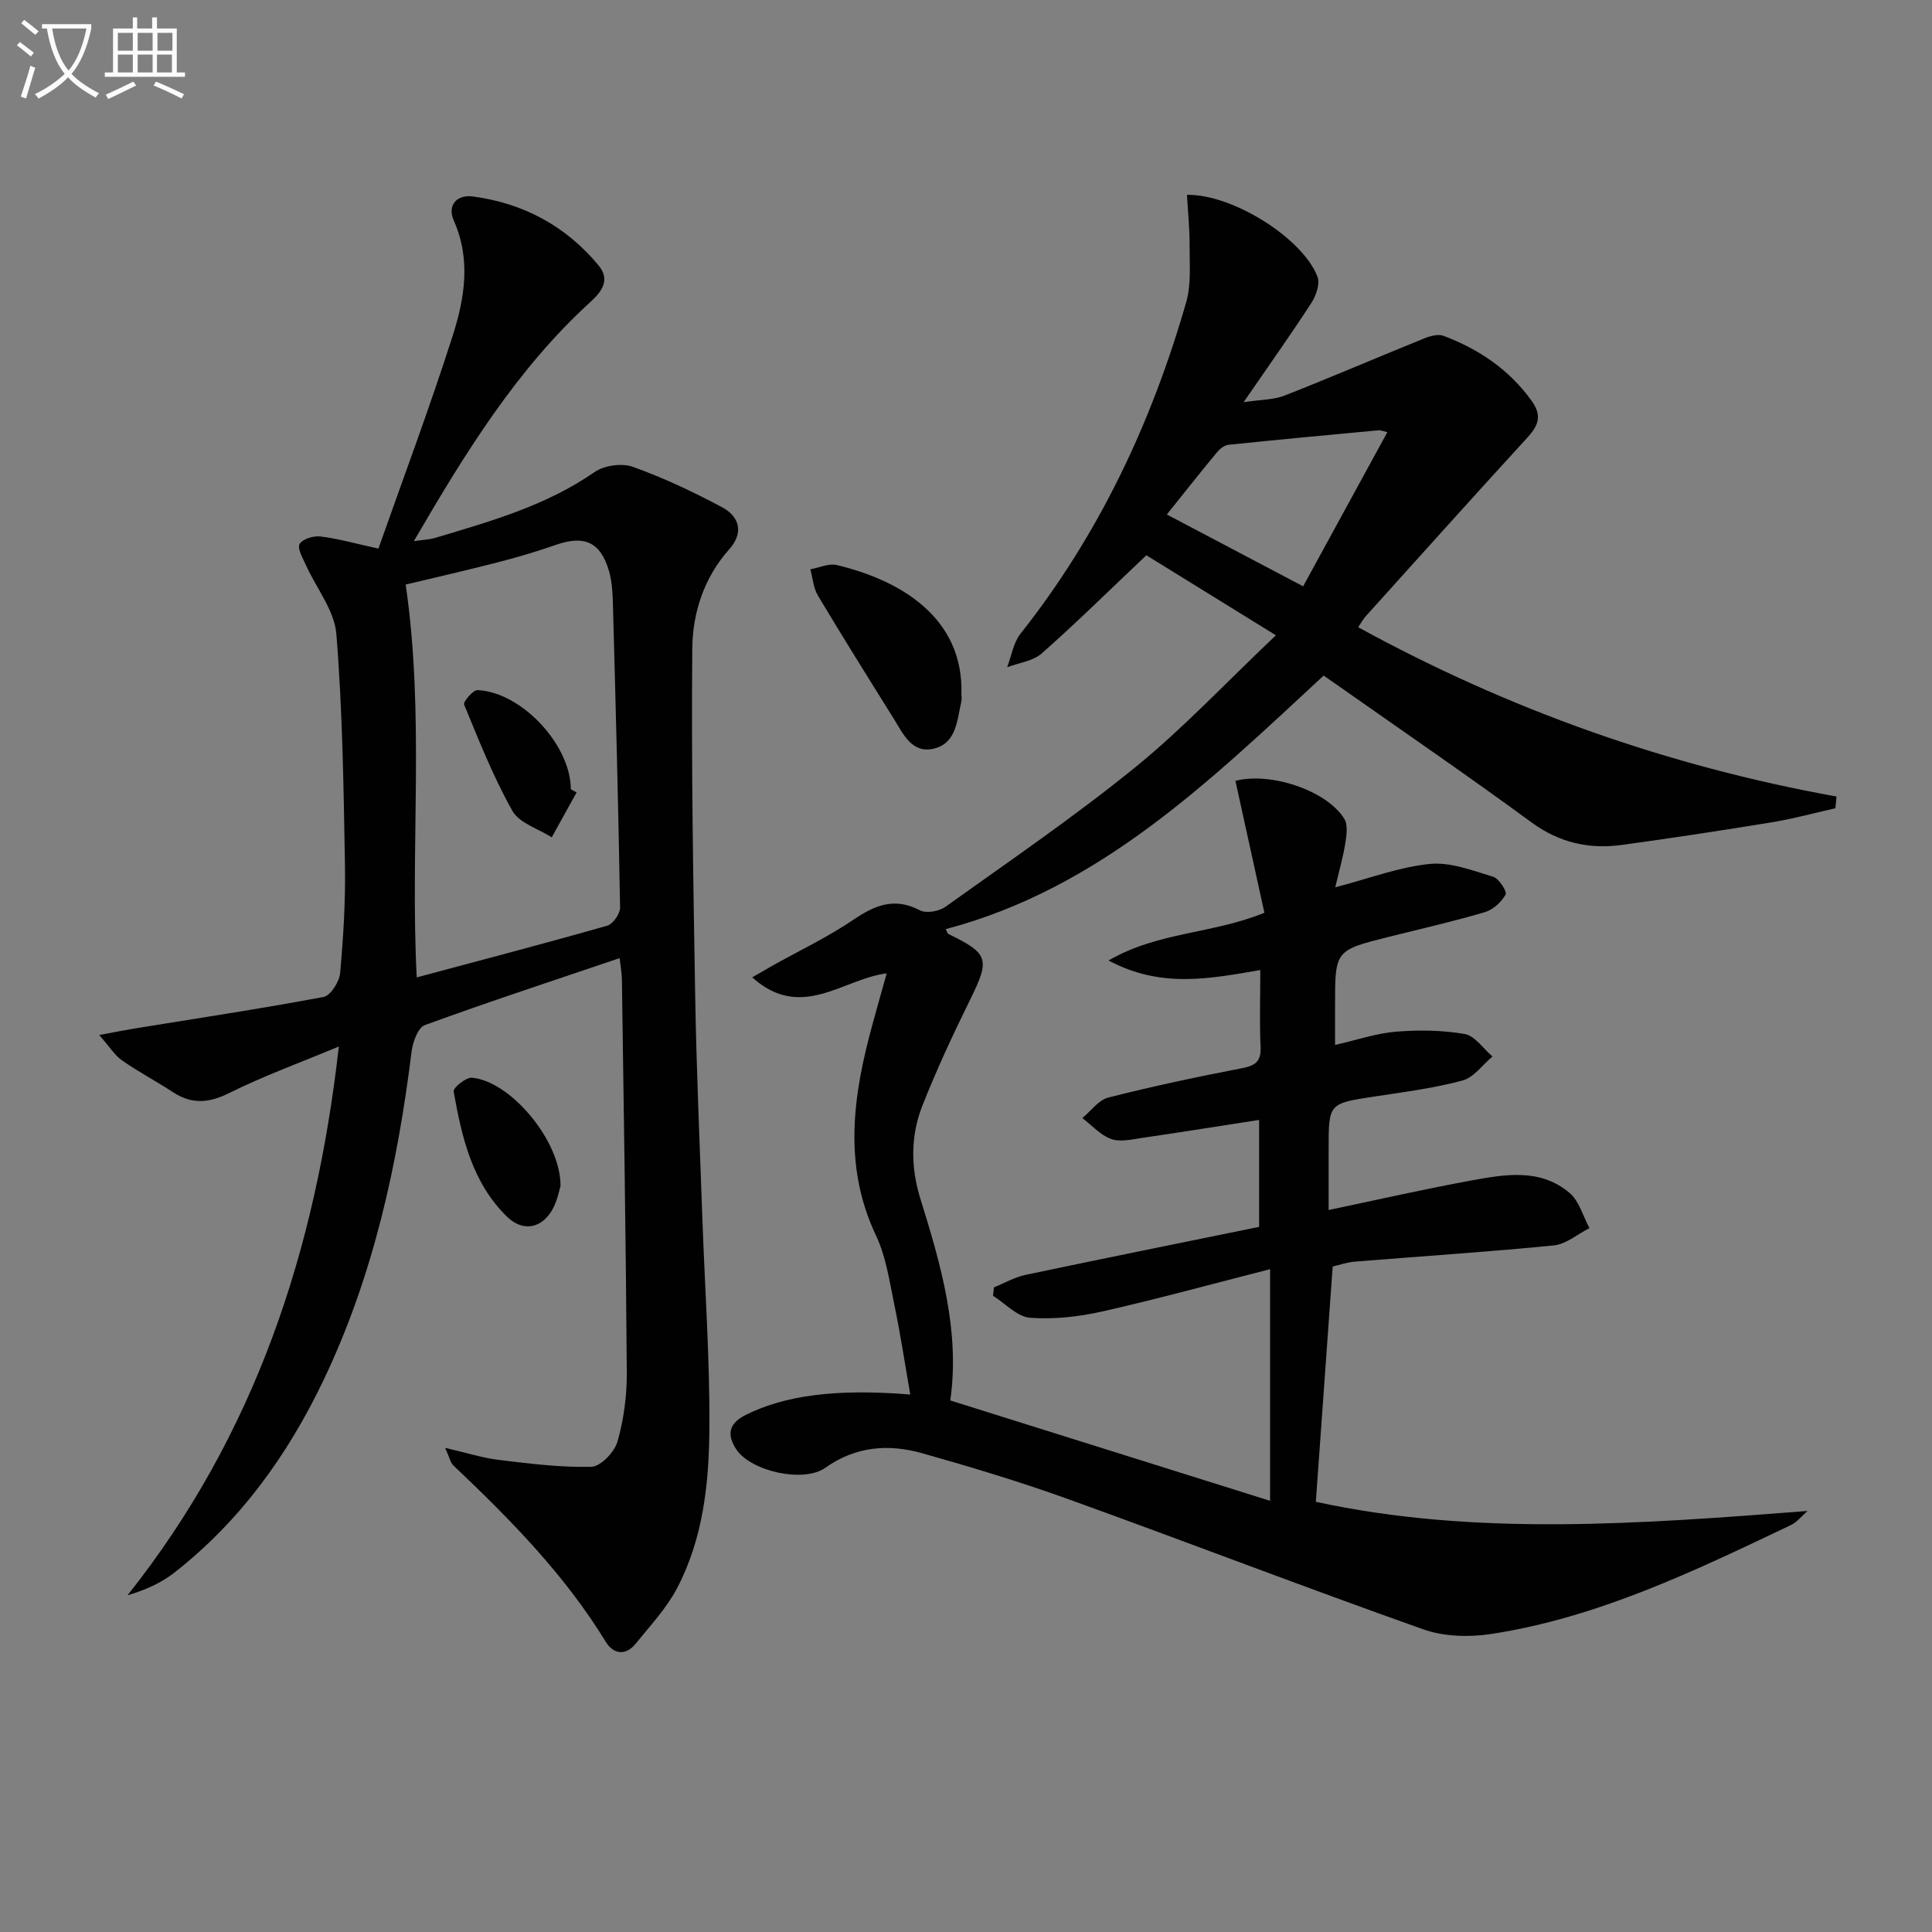
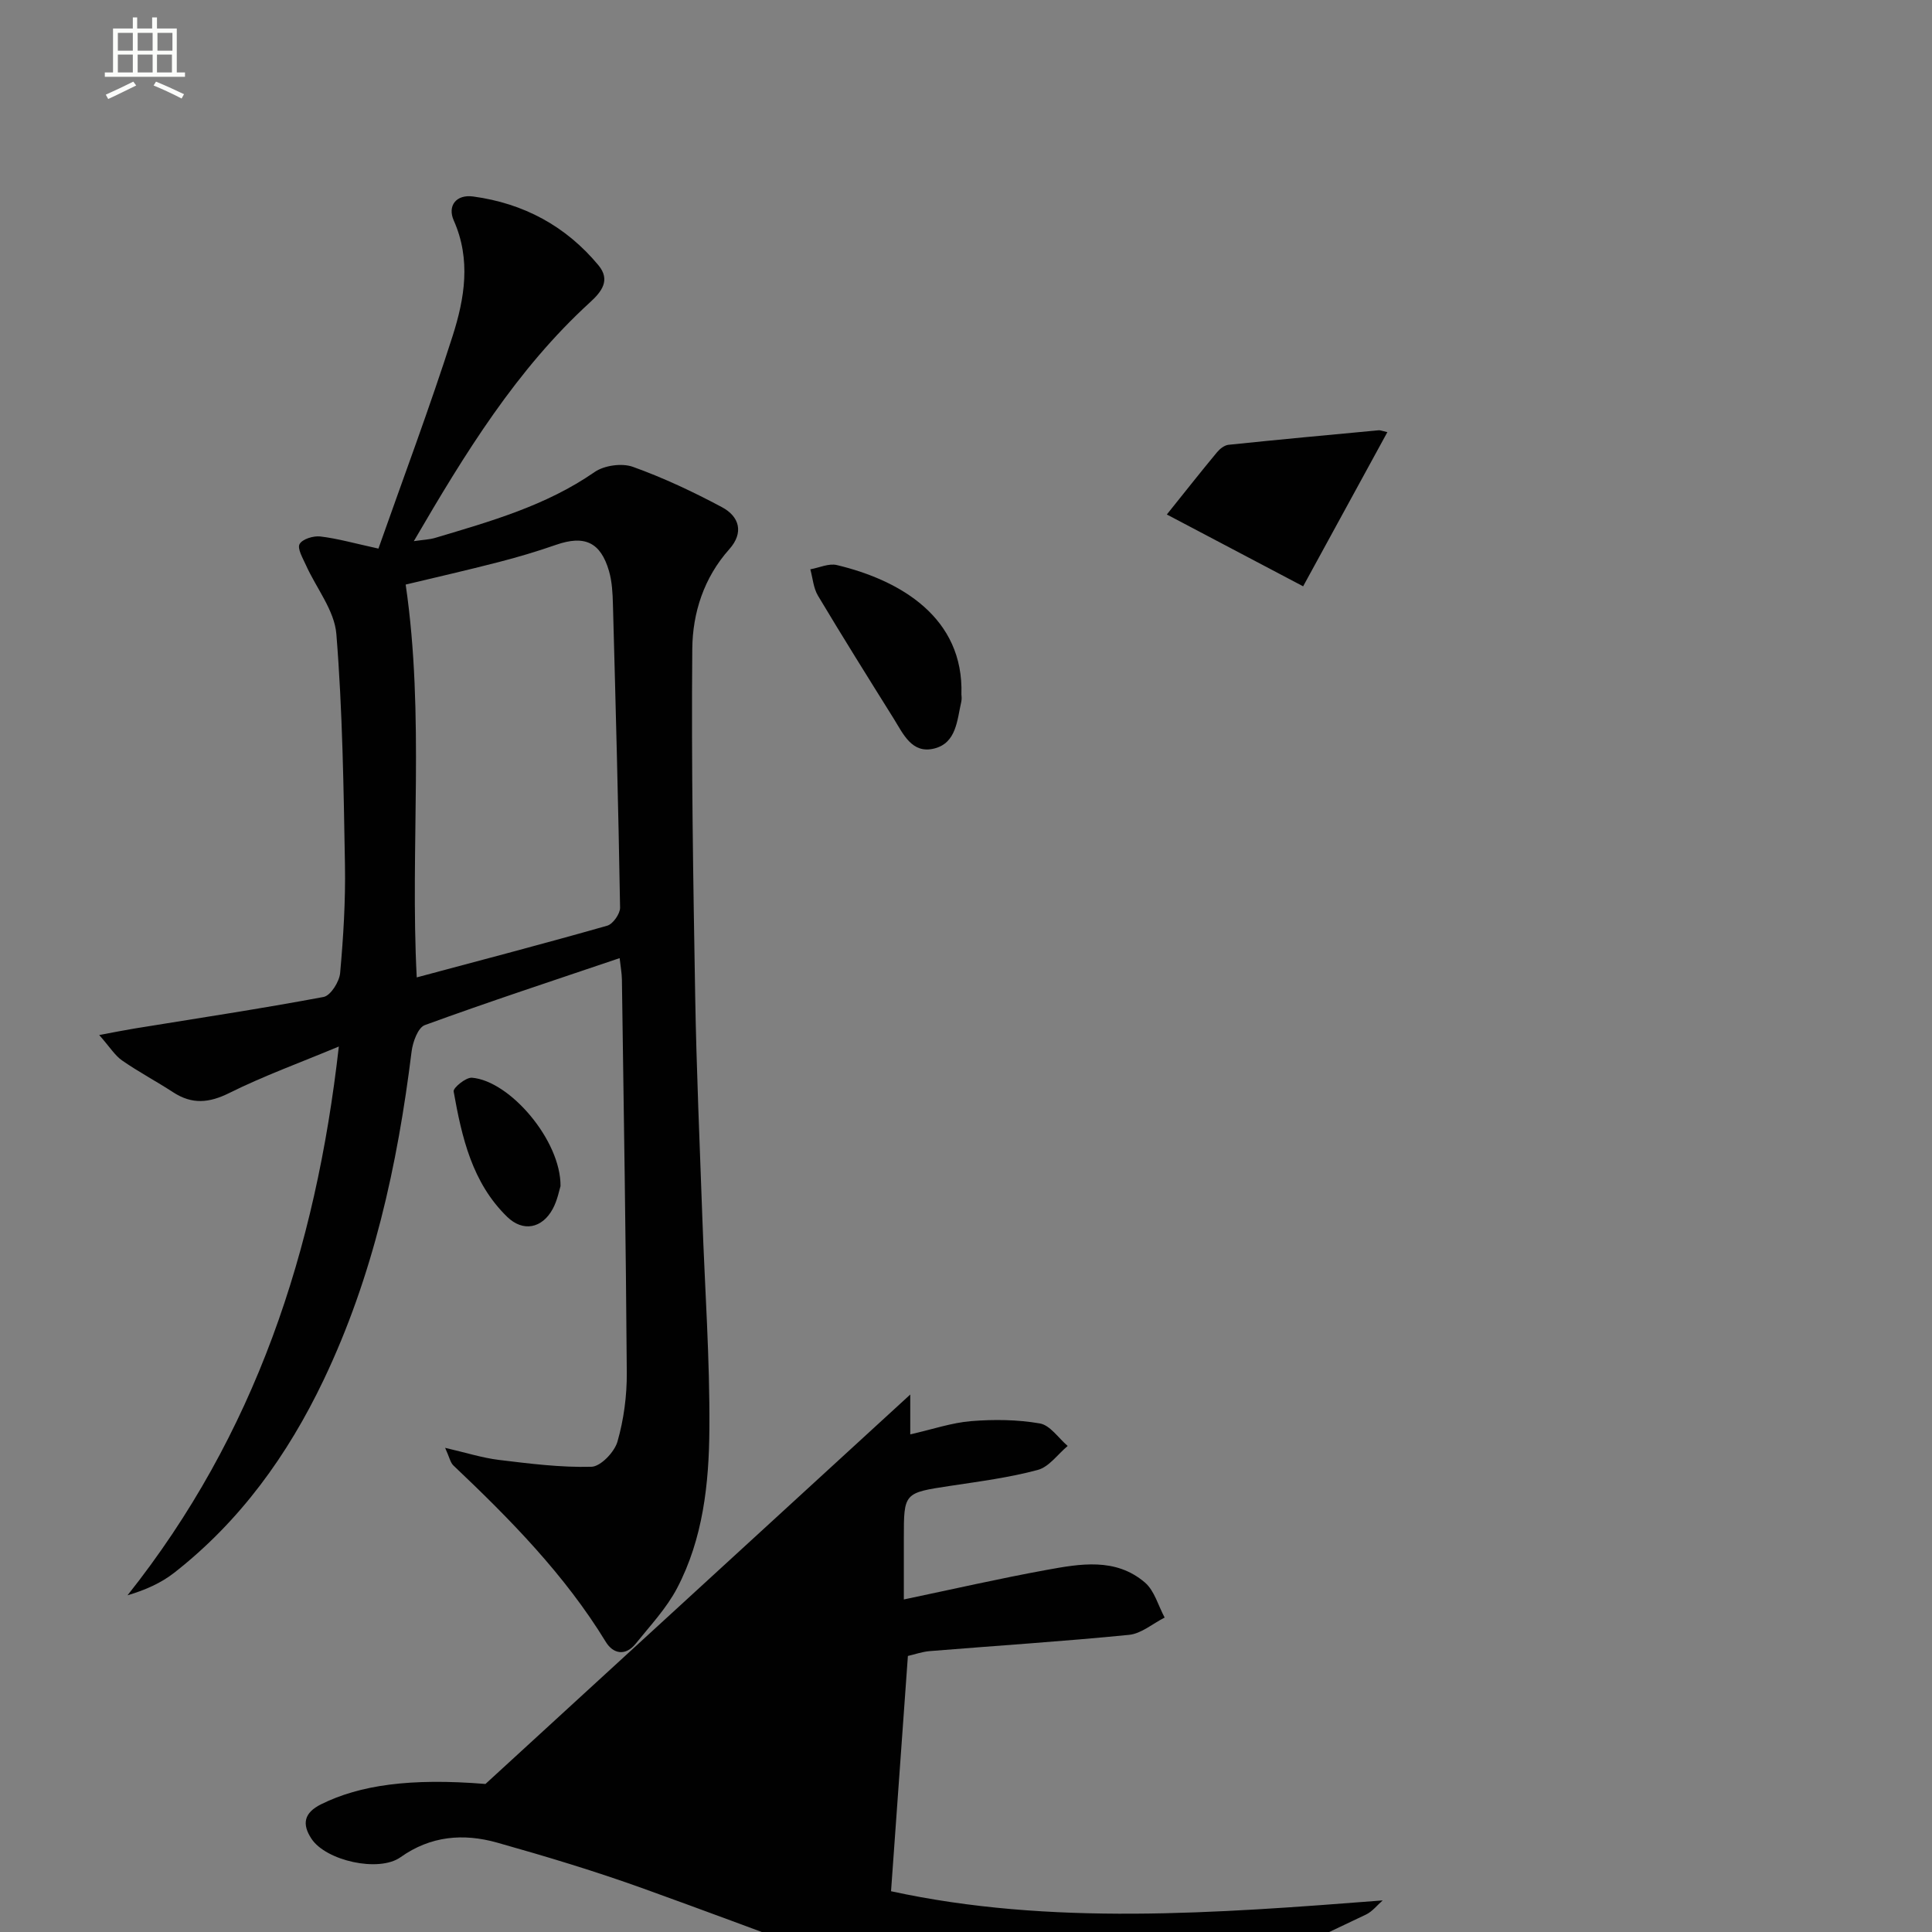
<svg xmlns="http://www.w3.org/2000/svg" enable-background="new 0 0 400 400" viewBox="0 0 400 400">
  <rect x="0" y="0" width="400" height="400" fill="#808080" stroke="none" />
-   <path d="m6.4 11.7c-1-.8-1.9-1.6-2.9-2.3l.6-.7c.9.7 1.9 1.4 2.9 2.2zm-2.1 8.3c.7-2.1 1.4-4.2 2-6.4.2.1.6.3 1 .4-.7 2.3-1.3 4.4-1.9 6.4zm3-12.8c-1.1-.9-2.1-1.7-2.9-2.4l.6-.7c1 .8 2 1.5 3 2.4zm1.4-1.3v-.9h10.2v.9c-.9 4.2-2.3 7.3-4.1 9.4 1.3 1.4 3.2 2.7 5.7 4-.2.2-.4.5-.7.9-2.5-1.4-4.4-2.7-5.7-4.2-1.4 1.5-3.5 3-6.1 4.4 0 0 0 0-.1-.1-.3-.4-.5-.7-.7-.8 2.7-1.3 4.7-2.8 6.2-4.2-1.8-2.2-3-5.3-3.7-9.4zm9.2 0h-7.1c.6 3.8 1.7 6.7 3.4 8.7 1.7-2 2.9-4.8 3.7-8.7z" fill="#fbfcfa" />
  <path d="m31.6 3.6h.9v2.3h4.1v9.1h1.7v.9h-16.6v-.9h1.7v-9.1h4.1v-2.3h.9v2.3h3.1v-2.3zm-4 13.3.6.8c-1.9.9-3.8 1.9-5.8 2.8-.2-.3-.3-.6-.5-.9 2-.9 3.9-1.8 5.7-2.7zm-3.2-10.1v3.7h3.1v-3.7zm0 4.5v3.7h3.1v-3.7zm4.1-4.5v3.7h3.1v-3.7zm0 4.5v3.7h3.1v-3.7zm9.1 9.1c-2.1-1.1-4.1-2-5.8-2.7l.5-.8c2.2.9 4.1 1.8 5.8 2.6zm-1.9-13.6h-3.1v3.7h3.1zm-3.2 4.5v3.7h3.1v-3.7z" fill="#fbfcfa" />
  <g fill="#010101">
-     <path d="m188.46 288.72c-1.14-6.54-2.04-12.56-3.28-18.5-1.01-4.87-1.72-9.99-3.81-14.41-6.9-14.59-4.74-29.11-.73-43.75.94-3.45 1.92-6.88 2.94-10.54-9.08 1.14-17.69 9.97-27.84.83 1.99-1.15 3.06-1.78 4.14-2.39 5.62-3.15 11.49-5.93 16.8-9.53 4.49-3.05 8.53-4.7 13.78-1.96 1.31.69 3.96.22 5.27-.72 13.24-9.46 26.71-18.66 39.32-28.9 9.9-8.04 18.69-17.45 29.11-27.32-10.24-6.33-18.78-11.6-26.82-16.57-7.6 7.2-14.45 13.95-21.64 20.31-1.82 1.61-4.76 1.95-7.18 2.88.89-2.33 1.28-5.06 2.75-6.93 16.24-20.51 27.15-43.67 34.32-68.66 1.07-3.71.68-7.89.7-11.85.02-3.45-.35-6.91-.54-10.37 9.36-.18 23.96 8.94 27.02 16.96.55 1.45-.28 3.9-1.24 5.38-4.24 6.54-8.77 12.91-14.06 20.59 3.64-.55 6.25-.49 8.49-1.37 9.67-3.8 19.21-7.91 28.84-11.81 1.25-.51 2.94-.99 4.07-.56 7.28 2.76 13.53 6.93 18.2 13.4 2.28 3.15 1.43 5.2-.88 7.71-11.22 12.25-22.31 24.61-33.43 36.95-.53.59-.91 1.31-1.56 2.27 31.17 17.08 64.1 28.75 99.03 35.05-.08.81-.16 1.62-.23 2.43-4.39.99-8.75 2.19-13.18 2.91-10.31 1.69-20.64 3.26-30.99 4.68-6.81.93-12.98-.43-18.77-4.68-13.01-9.55-26.34-18.67-39.54-27.96-1.07-.76-2.16-1.5-3.48-2.41-23.37 21.62-46.14 44.02-78.22 52.48.22.44.3.89.53 1.01 8.37 4.05 8.63 5.22 4.56 13.49-3.58 7.28-7.03 14.65-9.99 22.19-2.41 6.17-2.36 12.69-.38 19.09 4.25 13.67 8.25 27.37 6.21 41.81 22.45 7.04 44.42 13.94 66.21 20.78 0-15.91 0-31.15 0-47.96-12.32 3.14-23.44 6.21-34.68 8.74-4.88 1.1-10.06 1.69-15.01 1.32-2.66-.2-5.12-2.95-7.67-4.55.06-.58.13-1.17.19-1.75 2.16-.87 4.25-2.09 6.49-2.57 16.07-3.39 32.17-6.63 48.41-9.95 0-7.51 0-14.62 0-22.14-8.28 1.28-16.27 2.56-24.27 3.73-2.12.31-4.53.89-6.39.21-2.21-.81-3.98-2.83-5.94-4.33 1.78-1.46 3.35-3.73 5.36-4.24 9.16-2.33 18.42-4.29 27.7-6.08 2.83-.54 3.98-1.45 3.84-4.45-.24-4.97-.06-9.95-.06-15.87-10.37 1.76-20.49 3.86-31.42-1.98 10.26-5.96 21.45-5.47 32.27-9.88-2.01-9.13-4.01-18.25-6-27.32 7.41-1.89 18.99 2.08 22.54 7.86.79 1.29.47 3.45.2 5.14-.46 2.86-1.28 5.67-2.07 9.05 7.09-1.85 13.24-4.21 19.56-4.84 4.27-.43 8.84 1.36 13.13 2.65 1.2.36 2.92 3.07 2.58 3.68-.87 1.56-2.59 3.15-4.29 3.65-6.52 1.93-13.17 3.43-19.78 5.09-11.24 2.81-11.24 2.81-11.24 14.15v8.25c4.64-1.05 8.57-2.41 12.59-2.74 4.72-.38 9.6-.33 14.25.48 2.12.37 3.85 3.04 5.75 4.66-2.05 1.71-3.85 4.33-6.18 4.96-5.9 1.59-12.03 2.38-18.1 3.3-9.63 1.46-9.64 1.4-9.64 10.84v12.68c10.07-2.11 19.73-4.32 29.47-6.1 7.02-1.28 14.38-2.61 20.45 2.6 1.98 1.7 2.75 4.79 4.08 7.25-2.46 1.24-4.83 3.33-7.38 3.58-13.71 1.36-27.47 2.24-41.21 3.36-1.64.13-3.24.71-4.57 1.01-1.16 16.12-2.3 32.11-3.49 48.71 32.94 7.17 67.11 4.59 101.79 1.9-1.14.99-2.14 2.3-3.46 2.93-19.95 9.5-39.91 19.15-62.03 22.54-4.57.7-9.79.55-14.08-.97-24.56-8.7-48.88-18.08-73.4-26.92-9.98-3.6-20.17-6.67-30.39-9.55-6.95-1.95-13.73-1.42-19.99 3.03-4.48 3.19-15.42.74-18.43-3.82-1.99-3.01-1.61-5.37 2.02-7.16 7.97-3.94 18.36-5.46 34-4.19zm53.12-182.2c9.61 5.06 18.53 9.77 28.22 14.87 5.85-10.71 11.59-21.21 17.44-31.92-1.11-.25-1.44-.41-1.76-.39-10.38.97-20.76 1.93-31.13 3.01-.84.09-1.78.82-2.36 1.52-3.38 4.07-6.66 8.23-10.41 12.91z" />
+     <path d="m188.46 288.72v8.25c4.64-1.05 8.57-2.41 12.59-2.74 4.72-.38 9.6-.33 14.25.48 2.12.37 3.85 3.04 5.75 4.66-2.05 1.71-3.85 4.33-6.18 4.96-5.9 1.59-12.03 2.38-18.1 3.3-9.63 1.46-9.64 1.4-9.64 10.84v12.68c10.07-2.11 19.73-4.32 29.47-6.1 7.02-1.28 14.38-2.61 20.45 2.6 1.98 1.7 2.75 4.79 4.08 7.25-2.46 1.24-4.83 3.33-7.38 3.58-13.71 1.36-27.47 2.24-41.21 3.36-1.64.13-3.24.71-4.57 1.01-1.16 16.12-2.3 32.11-3.49 48.71 32.94 7.17 67.11 4.59 101.79 1.9-1.14.99-2.14 2.3-3.46 2.93-19.95 9.5-39.91 19.15-62.03 22.54-4.57.7-9.79.55-14.08-.97-24.56-8.7-48.88-18.08-73.4-26.92-9.98-3.6-20.17-6.67-30.39-9.55-6.95-1.95-13.73-1.42-19.99 3.03-4.48 3.19-15.42.74-18.43-3.82-1.99-3.01-1.61-5.37 2.02-7.16 7.97-3.94 18.36-5.46 34-4.19zm53.12-182.2c9.61 5.06 18.53 9.77 28.22 14.87 5.85-10.71 11.59-21.21 17.44-31.92-1.11-.25-1.44-.41-1.76-.39-10.38.97-20.76 1.93-31.13 3.01-.84.09-1.78.82-2.36 1.52-3.38 4.07-6.66 8.23-10.41 12.91z" />
    <path d="m128.29 198.37c-13.79 4.67-27.14 9.05-40.34 13.87-1.42.52-2.5 3.52-2.74 5.5-2.91 23.52-7.94 46.46-18.22 67.99-7.41 15.52-17.27 29.21-30.92 39.89-2.71 2.12-5.96 3.57-9.67 4.67 26.41-33.23 38.99-71.38 43.75-113.62-8.09 3.38-15.58 6.09-22.65 9.61-4.21 2.1-7.73 2.41-11.64-.13-3.48-2.27-7.17-4.22-10.58-6.59-1.5-1.04-2.52-2.75-4.74-5.27 3.34-.62 5.3-1.02 7.27-1.34 13.07-2.13 26.17-4.1 39.18-6.54 1.45-.27 3.27-3.15 3.43-4.95.67-7.44 1.13-14.94 1-22.4-.28-15.94-.5-31.91-1.78-47.79-.39-4.89-4.16-9.5-6.3-14.27-.64-1.43-1.83-3.43-1.31-4.36.58-1.04 2.87-1.74 4.3-1.57 3.58.43 7.09 1.43 12.02 2.51 5.08-14.43 10.6-29.12 15.37-44.05 2.46-7.72 3.83-15.77.23-23.87-1.36-3.05.5-5.45 4-4.98 10.43 1.41 19.21 6.11 25.96 14.25 2.53 3.06.67 5.46-1.77 7.68-15.18 13.88-25.79 31.11-36.46 49.43 2.03-.3 3.27-.33 4.42-.68 11.45-3.42 22.94-6.65 32.99-13.62 2-1.39 5.66-1.9 7.93-1.09 6.34 2.27 12.51 5.18 18.46 8.36 3.61 1.93 4.57 5.27 1.51 8.7-5.27 5.9-7.6 13.2-7.66 20.64-.21 23.93.19 47.87.6 71.81.26 15.3.94 30.6 1.48 45.9.51 14.62 1.57 29.24 1.46 43.85-.08 11.27-1.32 22.66-6.68 32.89-2.19 4.18-5.57 7.77-8.57 11.5-2.09 2.59-4.64 2.18-6.2-.37-8.51-13.93-19.82-25.4-31.55-36.52-.63-.6-.81-1.67-1.71-3.65 4.33 1 7.69 2.08 11.14 2.5 6.36.77 12.78 1.59 19.15 1.42 1.91-.05 4.77-3.05 5.39-5.21 1.31-4.57 1.96-9.48 1.93-14.24-.18-27.13-.63-54.27-1.01-81.4-.02-1.33-.27-2.65-.47-4.46zm-42.01 3.99c13.28-3.56 26.4-6.99 39.45-10.71 1.18-.34 2.67-2.47 2.65-3.74-.35-20.93-.91-41.86-1.48-62.79-.06-2.3-.18-4.69-.81-6.88-1.75-6.03-5.09-7.49-11-5.43-3.9 1.36-7.87 2.54-11.87 3.57-6.55 1.69-13.14 3.19-19.23 4.65 3.99 27.29.89 54.41 2.29 81.33z" />
    <path d="m199.05 143.77c0 .16.12.85-.02 1.49-.88 3.83-1 8.55-5.59 9.71-4.65 1.18-6.45-3.05-8.44-6.24-5.27-8.43-10.55-16.87-15.65-25.4-.94-1.57-1.08-3.63-1.58-5.46 1.84-.33 3.83-1.28 5.49-.88 13.29 3.17 26.3 10.95 25.79 26.78z" />
    <path d="m116.05 245.57c-.24.72-.62 2.89-1.61 4.72-2.21 4.07-6.17 4.82-9.44 1.64-7.26-7.06-9.39-16.49-11.08-25.96-.13-.75 2.55-2.94 3.79-2.84 7.87.65 18.43 13 18.34 22.44z" />
-     <path d="m119.38 164.06c-1.72 3.1-3.43 6.2-5.15 9.3-2.79-1.79-6.72-2.94-8.15-5.49-3.94-7-6.92-14.55-9.99-22-.23-.57 1.85-3.03 2.78-2.99 9.16.42 19.31 11.4 19.31 20.52.39.22.8.44 1.2.66z" />
  </g>
</svg>